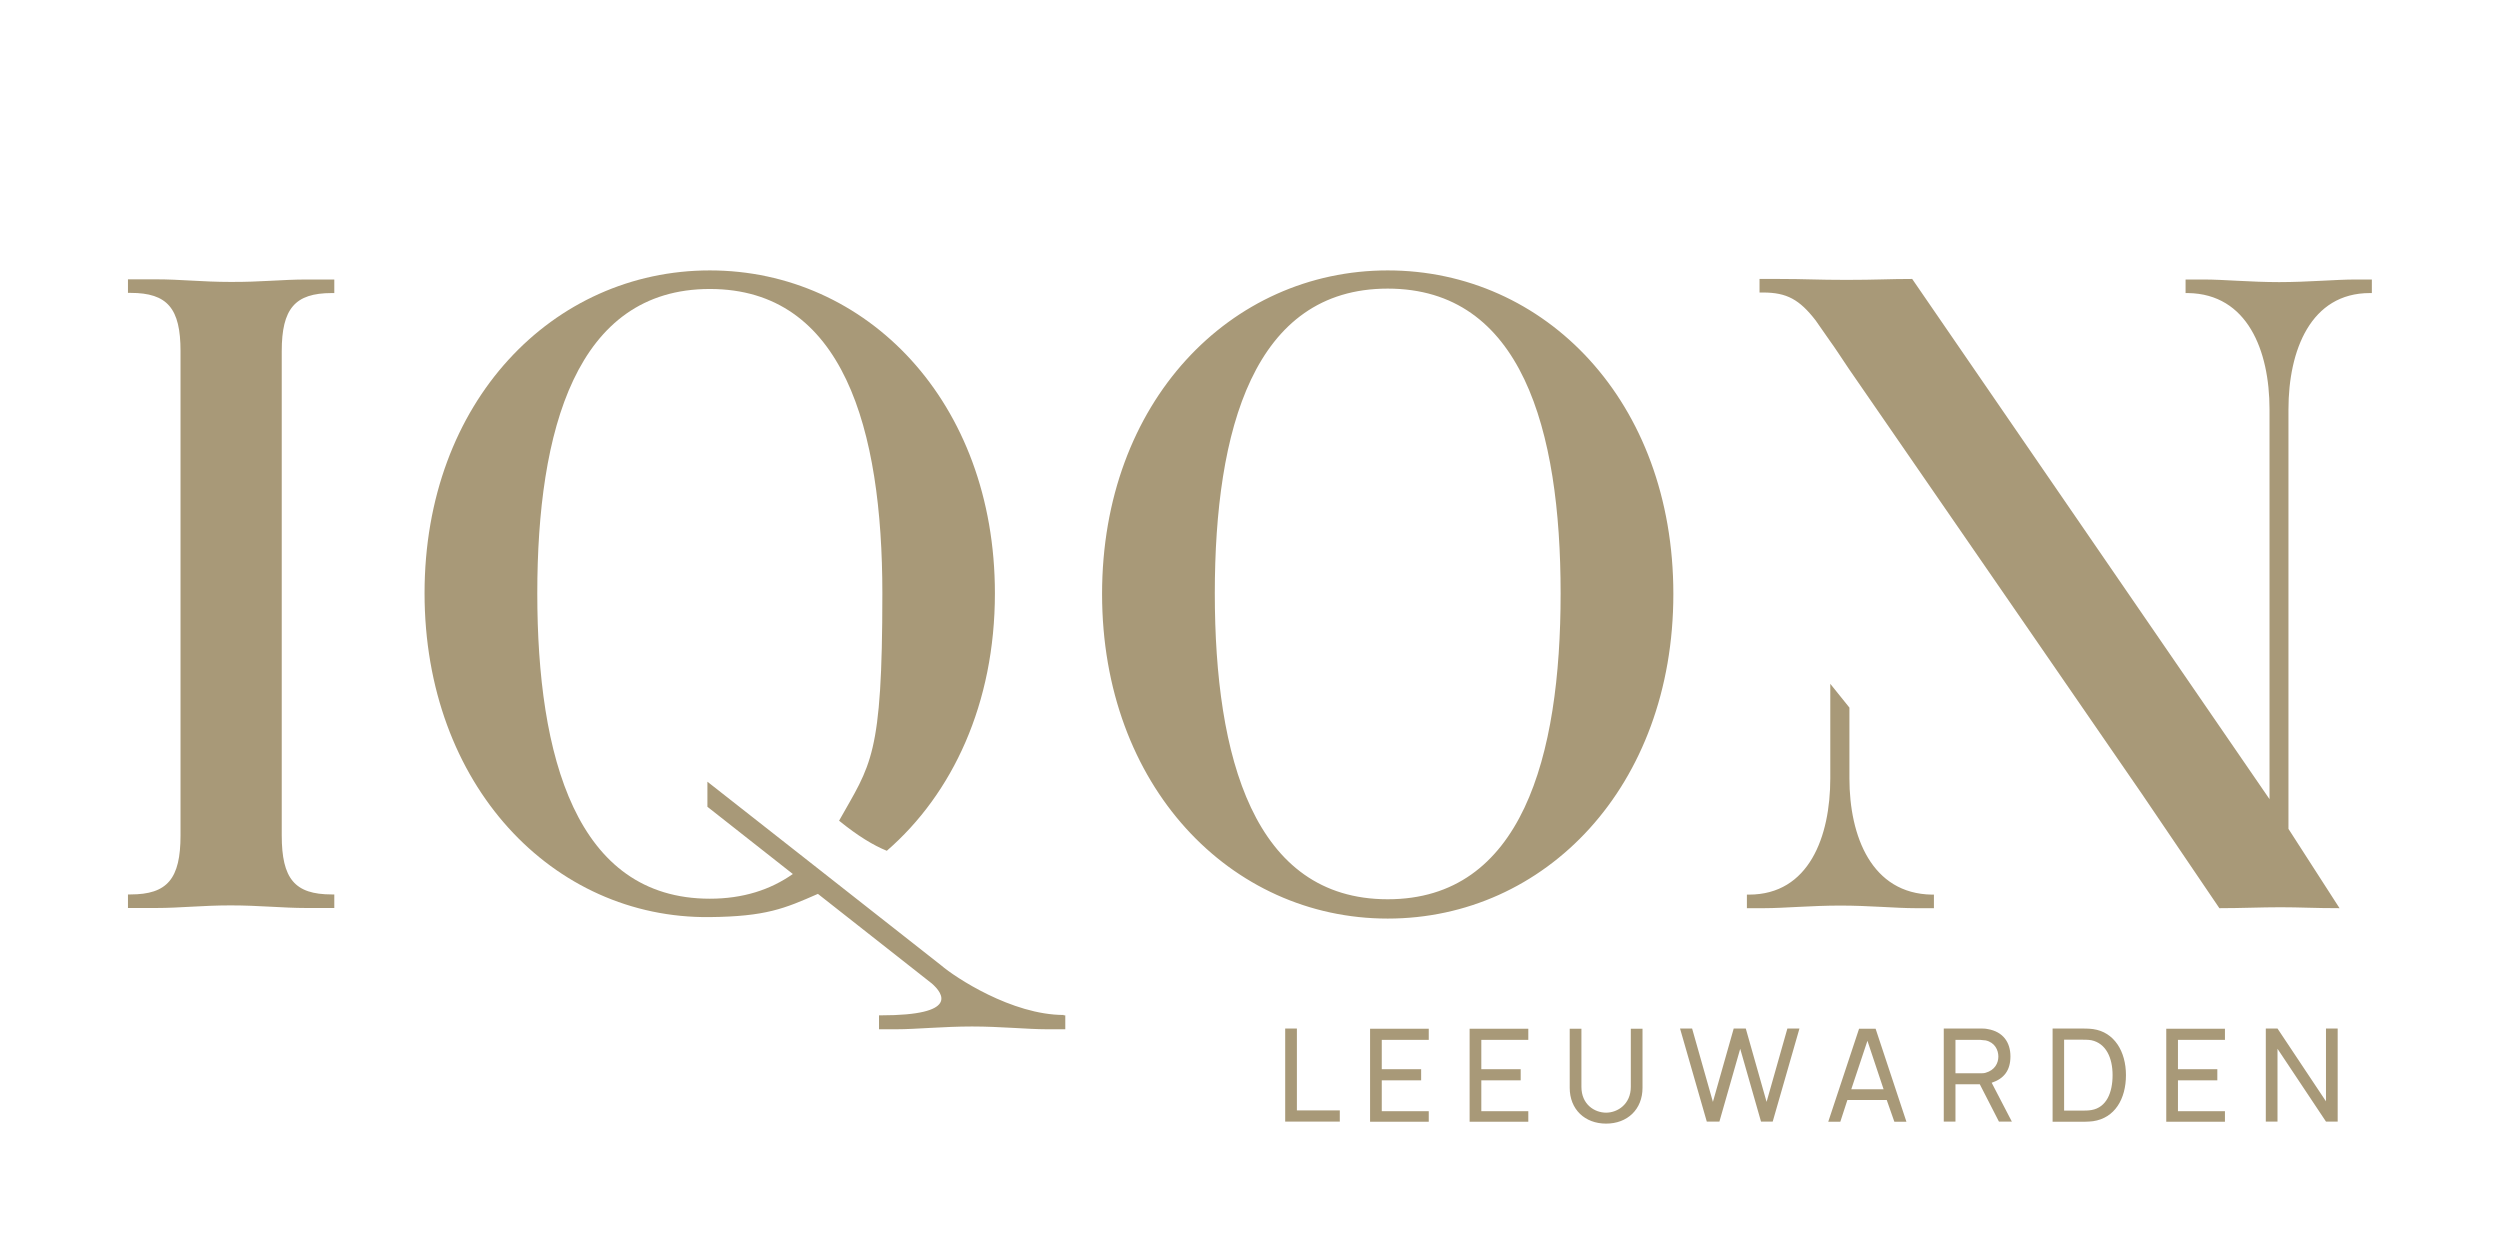
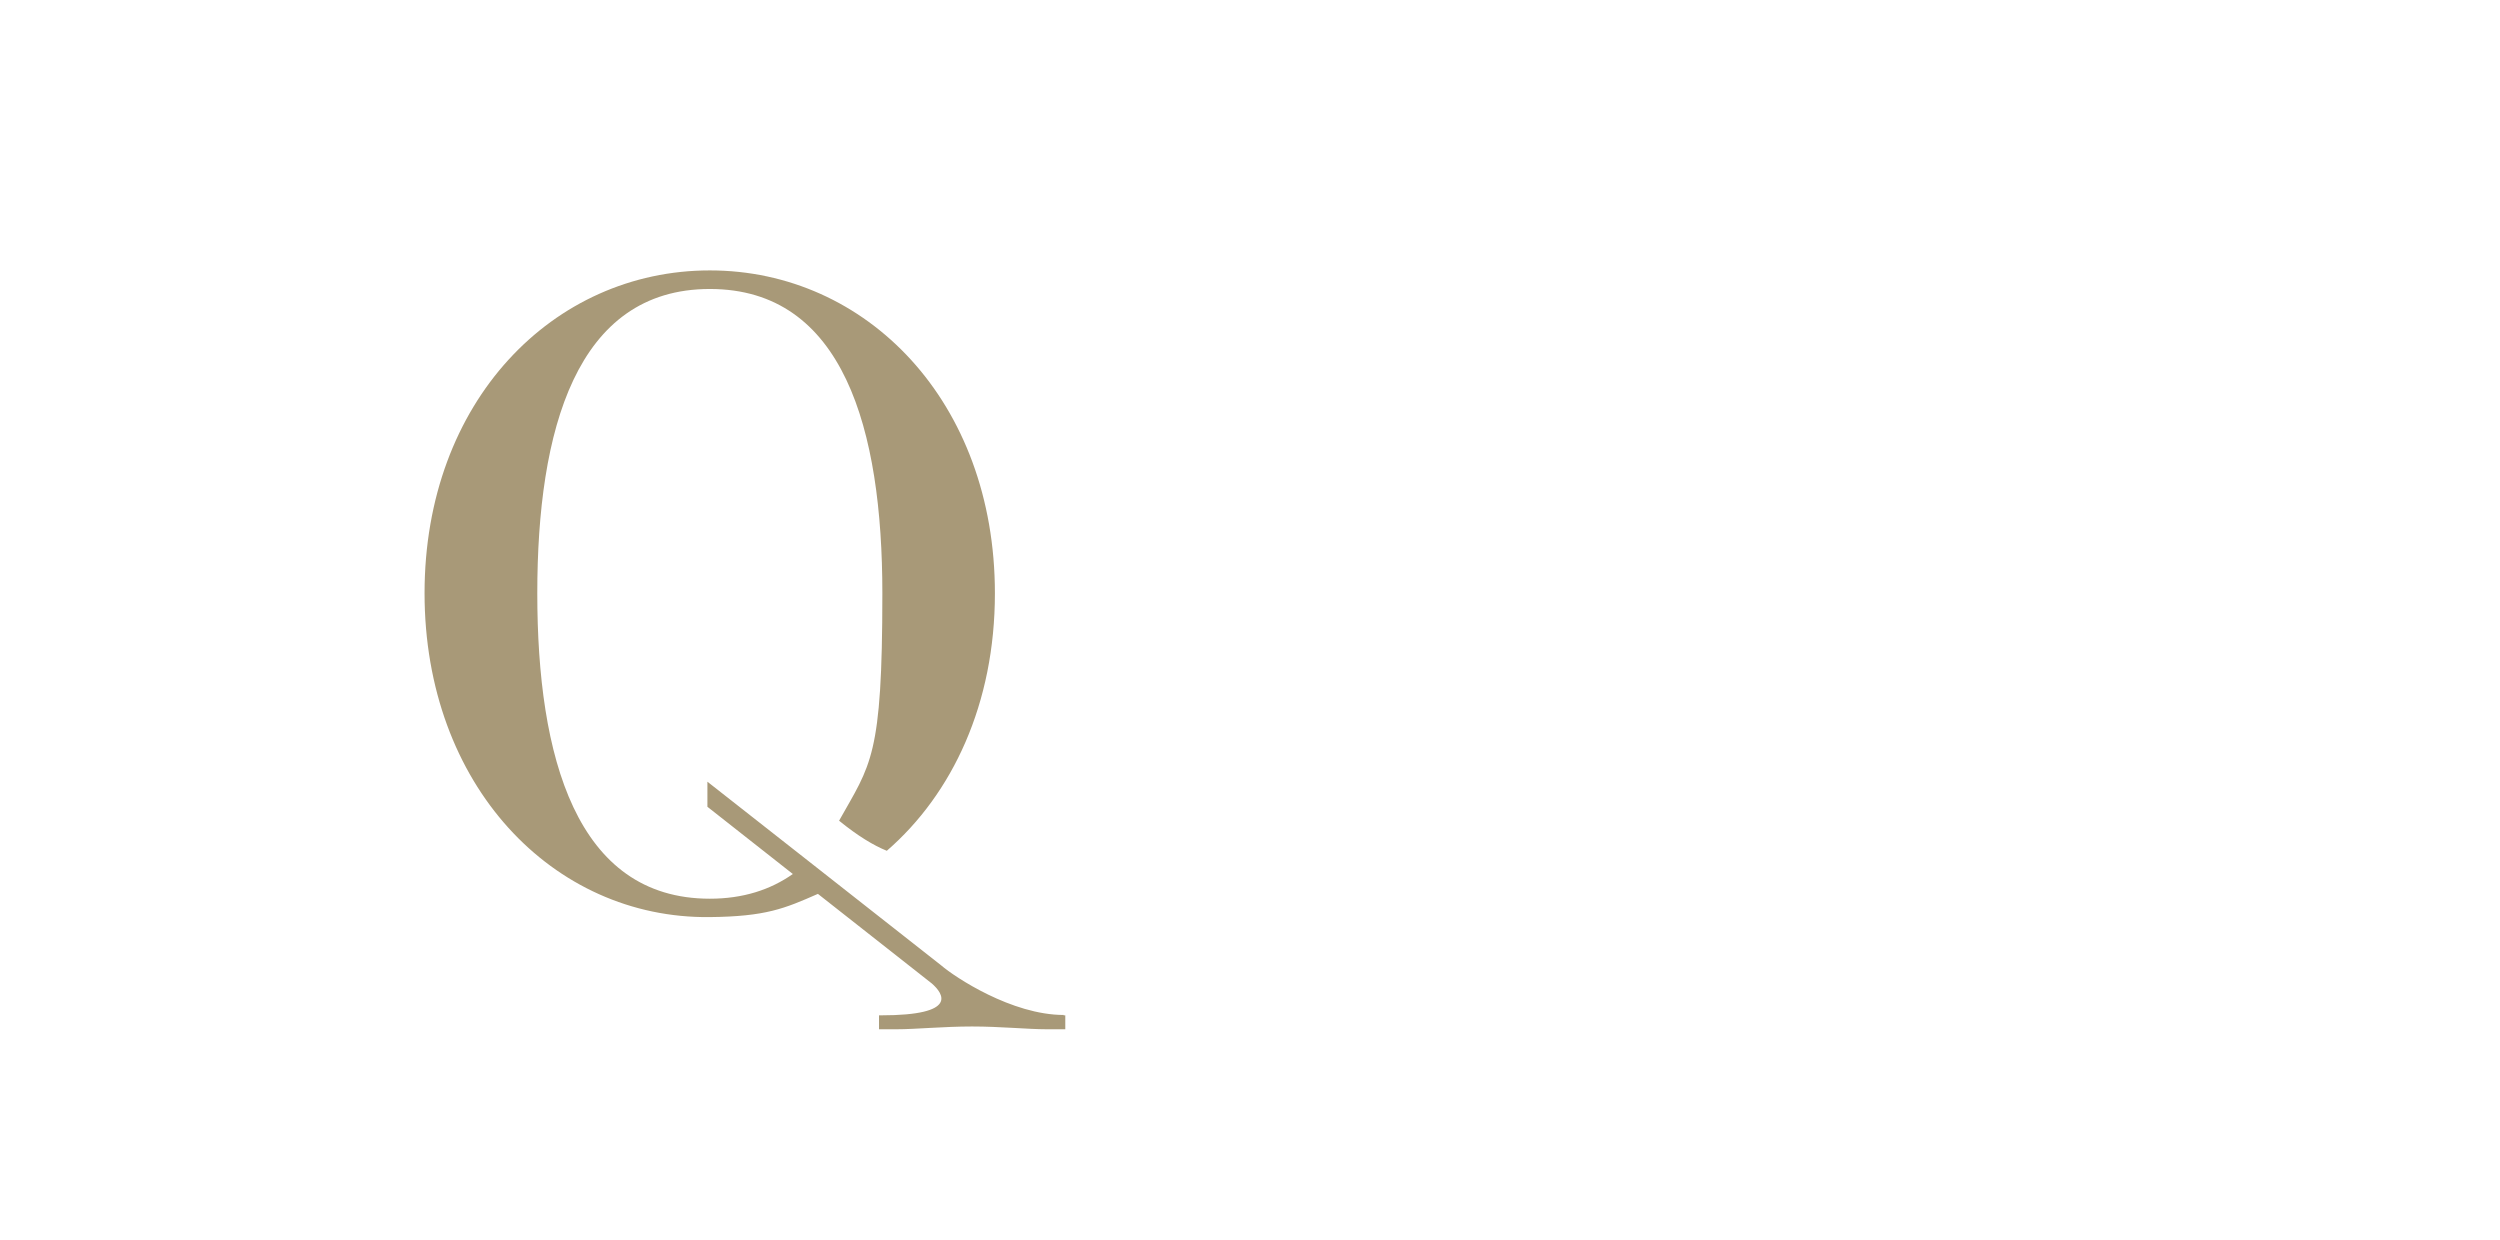
<svg xmlns="http://www.w3.org/2000/svg" id="Laag_1" version="1.1" viewBox="0 0 1346.1 667.7">
  <path d="M572.8,546.5c-28,0-58.7-20.4-65.9-26.6l-55.6-43.7h0l-15.9-12.5h0l-54.5-42.8v13.5l46,36.2c-12.1,8.5-26.8,13.3-44.7,13.3-72,0-92.9-76.5-92.9-164.4s20.9-163.9,92.9-163.9,92.9,75.5,92.9,163.9-6.2,91.9-23.3,122.4c9.9,8.1,18.7,13.4,25.7,16.2,35.4-30.7,58.2-79.3,58.2-138.6,0-103.3-69.1-173.9-153.5-173.9s-153.6,70.5-153.6,173.8,69.1,175.3,153.5,174.4c30.3-.3,40.3-4.6,58.3-12.5l61.4,48.3c5.9,5.2,14.9,17.1-27.5,17.1h-1v7.5h9.4c10.4,0,25.3-1.5,40.7-1.5s29.8,1.5,40.3,1.5h9.9v-7.5h-1l.2-.2Z" fill="#a89978" />
-   <path d="M124.2,151.8c-15.5,0-26.9-1.4-40.3-1.4h-15v7.3h1.4c19.9,0,26.9,8.4,26.9,31.3v260.8c0,23.4-7.1,31.8-26.9,31.8h-1.4v7.3h15c13.3,0,24.8-1.4,40.3-1.4s27.8,1.4,40.8,1.4h15v-7.3h-1.4c-19.9,0-26.9-8.4-26.9-31.8V189.1c0-22.9,7.1-31.3,26.9-31.3h1.4v-7.3h-15c-13.1,0-24.8,1.4-40.8,1.3h0ZM747.2,145.6c-84.7,0-153.8,70.8-153.8,174.2s69.1,174.8,153.8,174.8,153.8-71,153.8-174.8-69.1-174.2-153.8-174.2h0ZM747.2,484.2c-72.1,0-93.1-76.5-93.1-164.7s21-164.1,93.1-164.1,93.1,75.7,93.1,164.1-21,164.7-93.1,164.7ZM1268,150.5c-10.3,0-25.3,1.4-40.8,1.4s-29.9-1.4-40.3-1.4h-10.1v7.3h1.4c31.8.5,43.8,30.8,43.8,62.6v209.9l-192.4-280.1c-12.5,0-19.3.5-35.4.5s-21.8-.5-36.7-.5h-10.1v7.3h1.9c12.8,0,19.6,3.8,28.3,15,1.1,1.6,3.8,5.4,7.6,10.9,3,4.1,6.3,9.3,10.3,15.2,45.5,65.9,157.3,228.1,157.6,228.6l41.9,61.8c12,0,22.3-.5,32.9-.5s18,.5,31.8.5l-27.5-42.7v-225.9c0-31.8,12-62.6,43.8-62.6h1.1v-7.3h-9.5.4ZM995.8,419.1v-38.1l-10.3-12.8v50.9c0,31.3-11.4,62.6-43.8,62.6h-1.1v7.3h9.5c10.3,0,25.3-1.4,40.8-1.4s29.9,1.4,40.3,1.4h10.1v-7.3h-1.1c-32.4-.5-44.4-31.3-44.4-62.6h0ZM692,603.9v-50.1h6.3v44.1h23.1v6h-29.4ZM769.3,598v6h-31.6v-50.1h31.6v6h-25.3v15.8h21.2v6h-21.2v16.6h25.3v-.3ZM822.9,598v6h-31.6v-50.1h31.6v6h-25.3v15.8h21.2v6h-21.2v16.6h25.3v-.3ZM845.2,585.7v-31.8h6.3v31.3c0,9.5,7.1,13.9,13.3,13.9s13.3-4.6,13.3-13.9v-31.3h6.3v31.8c0,11.7-8.2,19.3-19.6,19.3s-19.6-7.6-19.6-19.3h0ZM919,603.9l-14.4-50.1h6.5l11.2,39.5,11.2-39.5h6.5l11.2,39.5,11.2-39.5h6.5l-14.4,50.1h-6.3l-11.2-39.2-11.2,39.2h-6.8ZM1001.2,553.9h8.7l16.6,50.1h-6.5l-4.1-11.7h-21.2l-3.8,11.7h-6.5l16.6-50.1h.2ZM996.8,586.5h17.4l-8.7-26.1-8.7,26.1h0ZM1083.4,603.9h-7.1l-10.3-20.1h-13.1v20.1h-6.3v-50.1h19.9c1.1,0,2.4,0,3.8.3,8.2,1.4,12.2,7.1,12.2,14.7s-3.5,12-10.1,14.2l10.9,21h0ZM1052.9,559.9v18h13.3c.8,0,2.2,0,3-.3,4.9-1.4,6.8-5.2,6.8-8.7s-1.9-7.6-6.8-8.7c-1.1,0-2.2-.3-3-.3h-13.3ZM1105.2,603.9v-50.1h15.5c1.1,0,4.1,0,6.3.3,11.4,1.6,17.7,12,17.7,24.8s-6,23.1-17.7,24.8c-2.4.3-5.4.3-6.3.3h-15.5ZM1111.4,598h9c1.6,0,4.1,0,5.7-.3,8.2-1.4,11.4-9.5,11.4-18.8s-3.5-17.1-11.4-18.8c-1.6-.3-4.1-.3-5.7-.3h-9v38.2h0ZM1198,598v6h-31.6v-50.1h31.6v6h-25.3v15.8h21.2v6h-21.2v16.6h25.3v-.3ZM1226.3,603.9h-6.3v-50.1h6.3l26.1,39.2v-39.2h6.3v50.1h-6.3l-26.1-39.2v39.2Z" fill="#a89978" />
</svg>